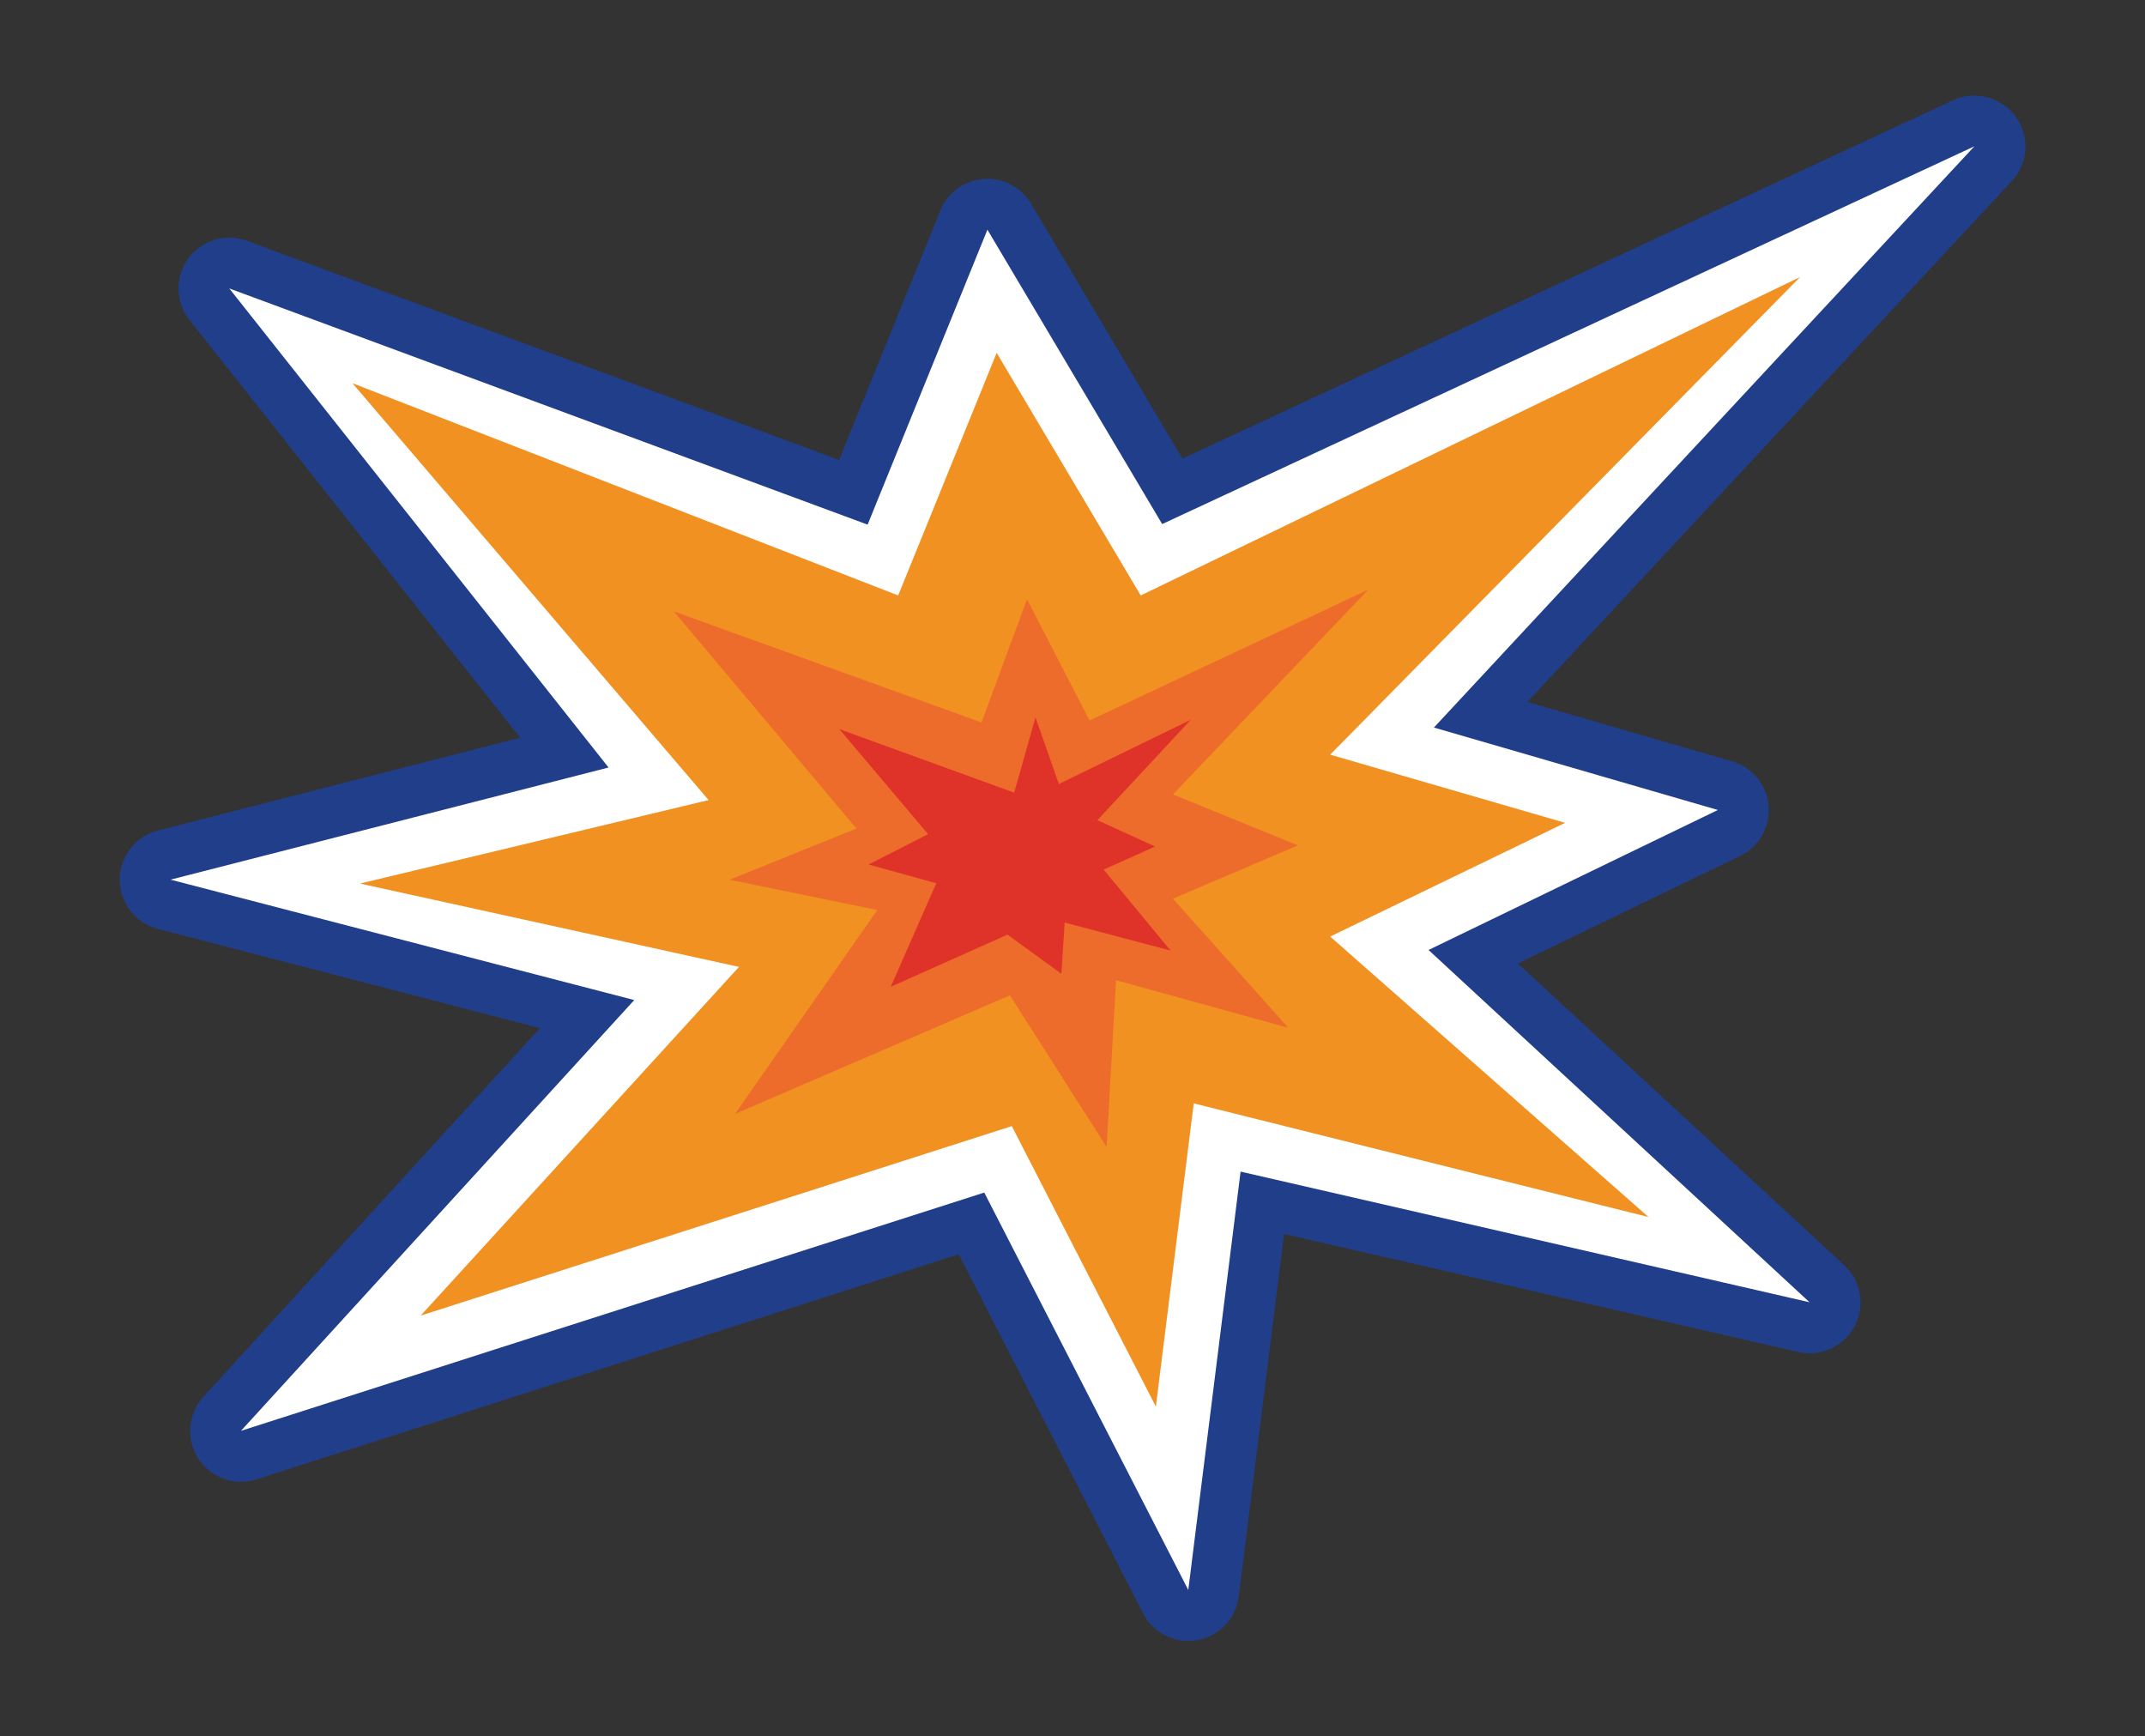
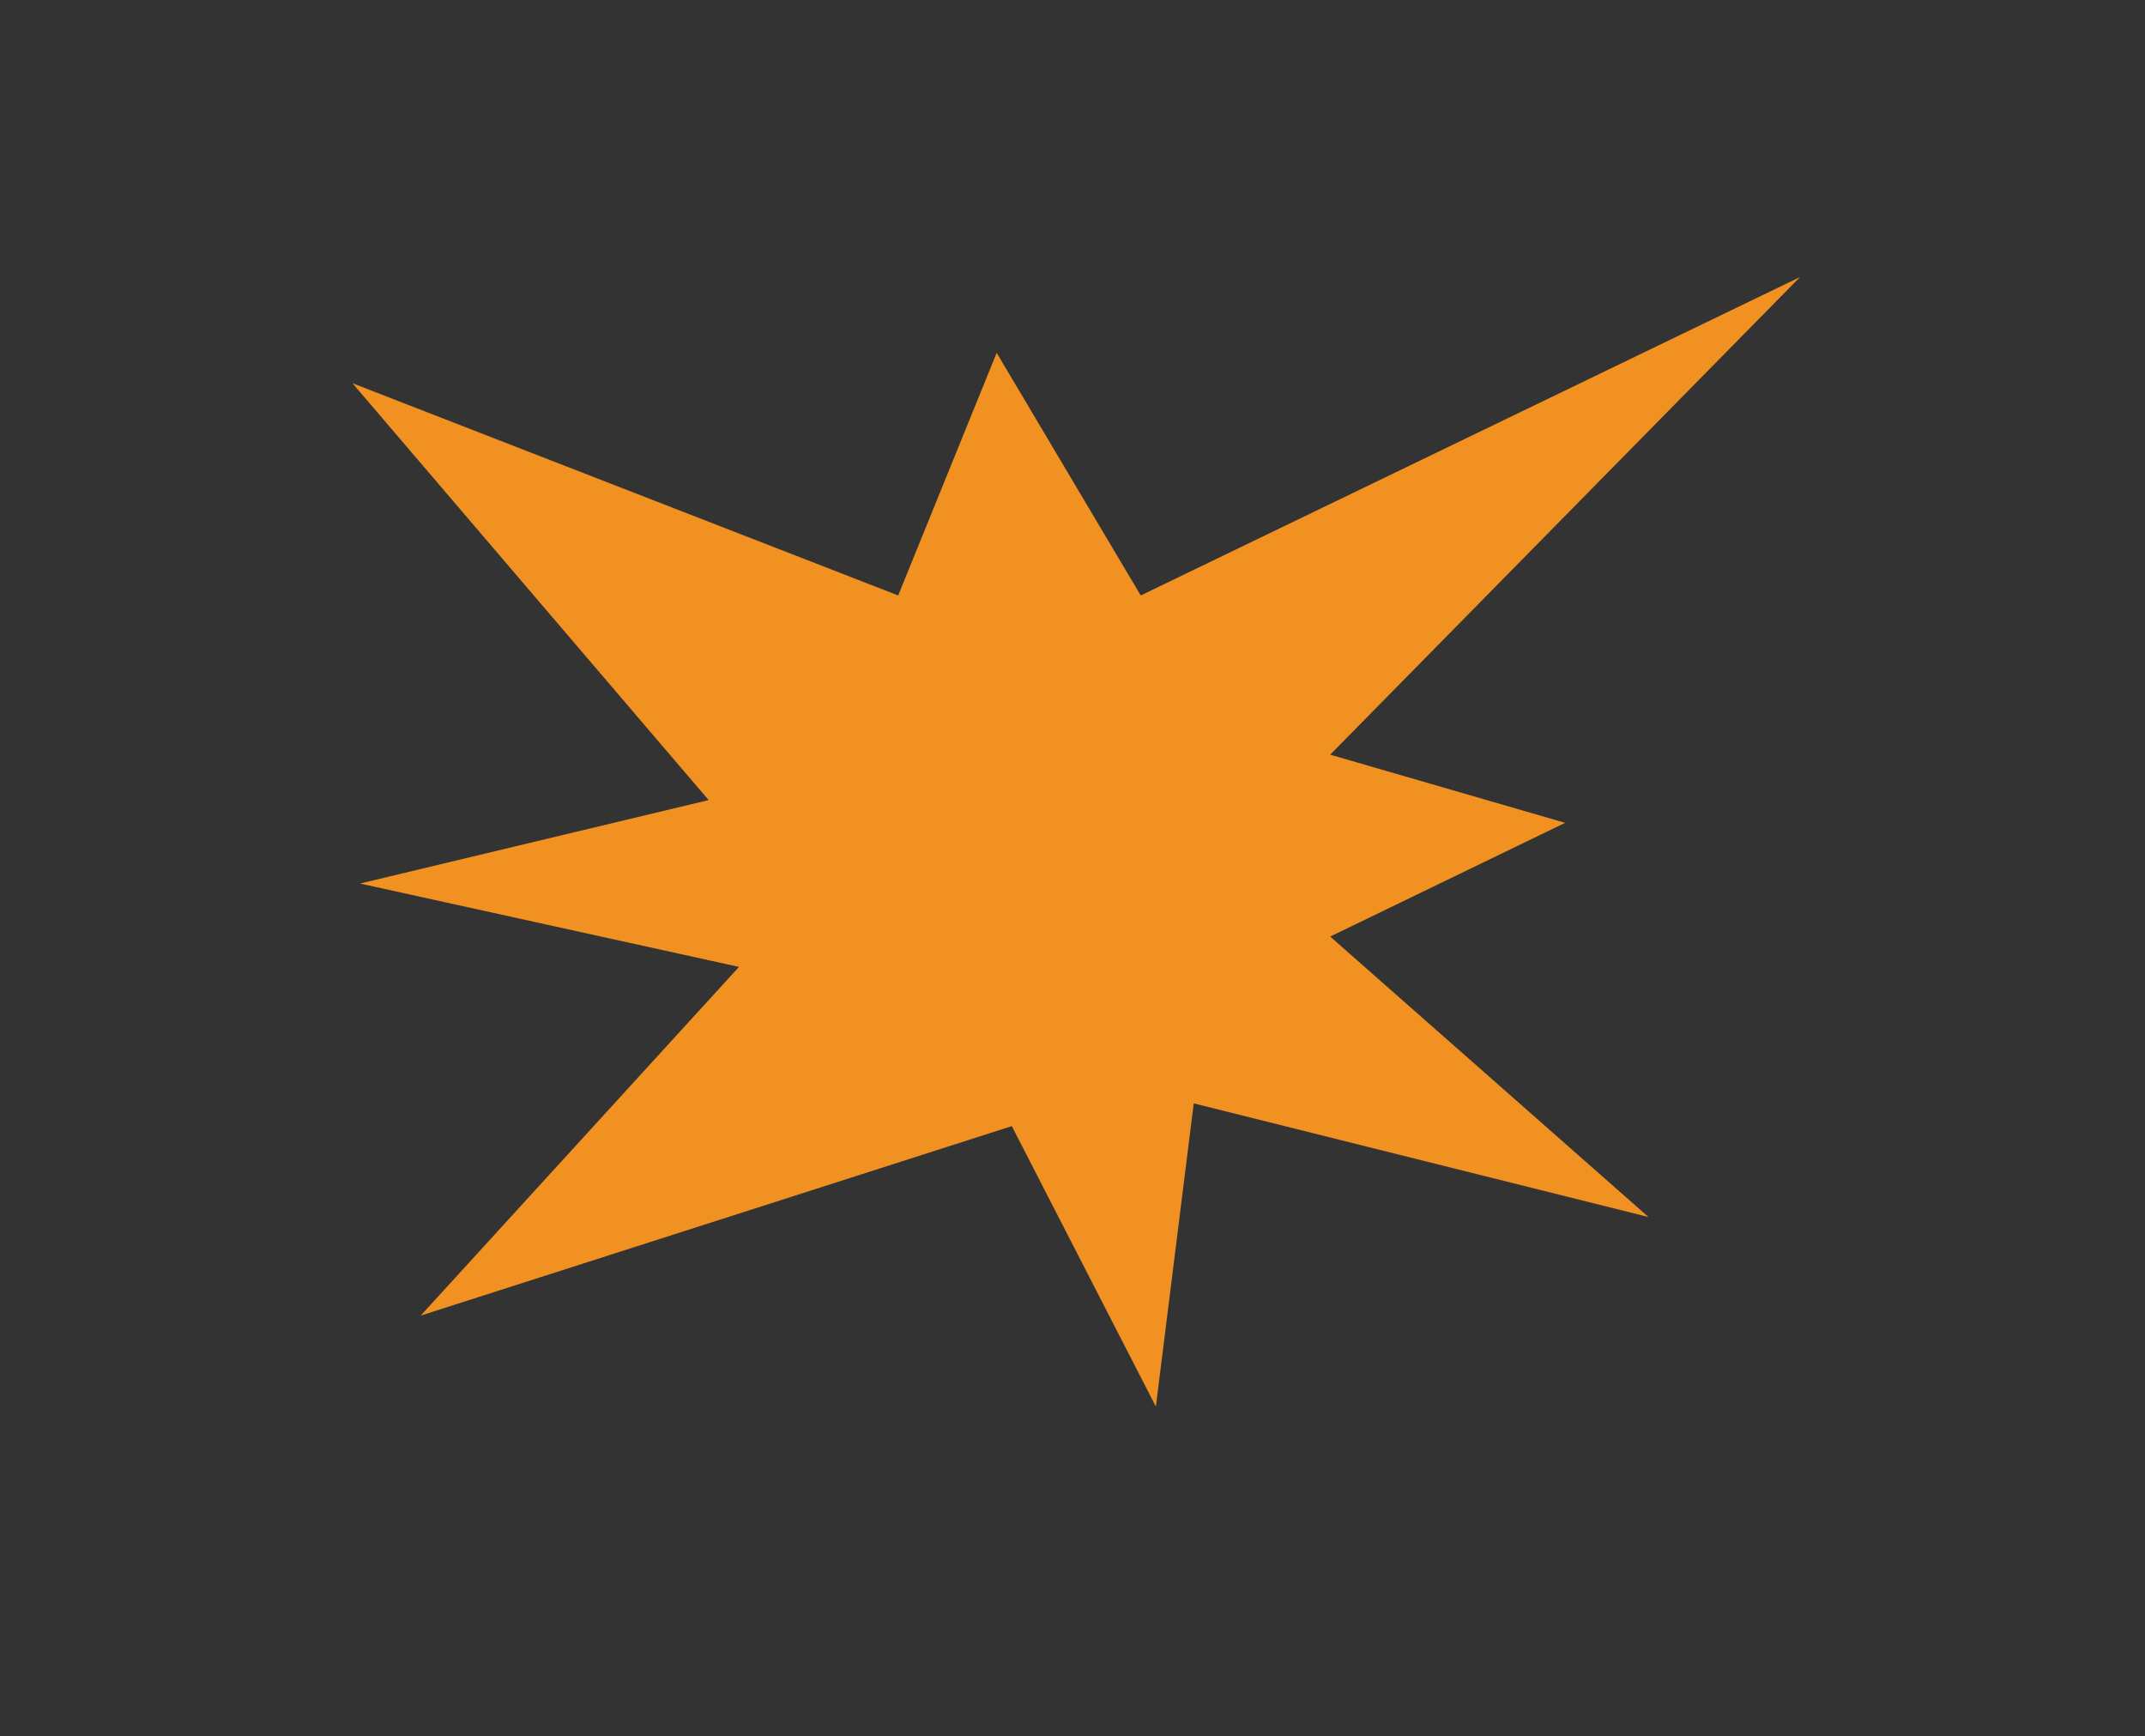
<svg xmlns="http://www.w3.org/2000/svg" id="a" viewBox="0 0 299 242">
  <rect x="0" y="0" width="299" height="242" fill="#333333" stroke="none" />
  <defs>
    <style>.b{fill:#f09121;}.c{fill:#ed6b2b;}.d{fill:#fff;}.e{fill:#213e8a;}.f{fill:#df3329;}</style>
  </defs>
-   <path class="d" d="M165.64,225.15c-1.31,0-2.53-.73-3.15-1.92l-27.07-52.72-100.75,32.29c-.36.11-.72.17-1.08.17-1.18,0-2.31-.59-2.98-1.63-.87-1.35-.72-3.12.36-4.3l50.86-55.71-58.95-15.3c-1.56-.41-2.65-1.82-2.65-3.43,0-1.61,1.1-3.02,2.66-3.42l55.78-14.28L29.18,42.39c-.99-1.24-1.02-2.99-.09-4.28.68-.94,1.75-1.46,2.87-1.46.41,0,.83.07,1.23.22l85.77,31.73,15.41-37.93c.51-1.25,1.67-2.1,3.01-2.2.09,0,.18,0,.27,0,1.24,0,2.4.65,3.04,1.73l22.73,38.28,110.32-51.3c.48-.22.99-.33,1.49-.33,1.1,0,2.18.52,2.86,1.46,1,1.37.88,3.25-.27,4.49l-71.43,76.8,34.07,9.89c1.41.41,2.42,1.64,2.54,3.1.12,1.46-.67,2.85-1.99,3.48l-35.66,17.25,49.3,45.58c1.18,1.09,1.48,2.83.73,4.25-.62,1.18-1.84,1.89-3.13,1.89-.26,0-.53-.03-.79-.09l-75.5-17.33-6.8,54.42c-.19,1.54-1.37,2.77-2.9,3.05-.21.03-.41.05-.62.05Z" />
-   <path class="e" d="M275.22,20.39h.01-.01ZM275.22,20.39l-75.34,81.01,39.58,11.49-40.33,19.51,53.11,49.1-79.31-18.21-7.29,58.31-28.44-55.39-103.61,33.21,54.82-60.04-64.64-16.78,61.06-15.63L31.96,40.2l88.98,32.92,16.7-41.11,24.36,41.03,113.22-52.65h0ZM275.22,13.31c-.33,0-.66.02-.98.07-.76.11-1.47.33-2.14.66l-107.28,49.88-21.09-35.53c-1.28-2.16-3.6-3.47-6.09-3.47-.18,0-.35,0-.53.02-2.68.2-5.02,1.9-6.03,4.4l-14.12,34.76-82.55-30.54c-.8-.3-1.63-.44-2.45-.44-2.22,0-4.37,1.05-5.73,2.92-1.86,2.57-1.79,6.06.18,8.55l46.1,58.23-50.5,12.93c-3.13.8-5.32,3.62-5.32,6.85s2.18,6.05,5.3,6.86l53.27,13.83-46.9,51.37c-2.16,2.37-2.46,5.9-.73,8.6,1.33,2.07,3.6,3.26,5.96,3.26.72,0,1.45-.11,2.16-.34l97.89-31.37,25.7,50.05c1.23,2.39,3.68,3.85,6.3,3.85.41,0,.82-.04,1.24-.11,3.06-.54,5.41-3.01,5.79-6.09l6.32-50.53,71.68,16.45c.53.12,1.06.18,1.59.18,2.58,0,5.01-1.42,6.26-3.77,1.5-2.84.9-6.33-1.45-8.5l-45.49-42.06,30.99-14.99c2.64-1.28,4.22-4.05,3.97-6.97-.25-2.92-2.27-5.39-5.08-6.2l-28.55-8.29,67.4-72.46c1.25-1.28,2.02-3.02,2.02-4.95,0-3.83-3.04-6.95-6.84-7.08-.08,0-.17,0-.25,0h0ZM275.22,27.47h.01-.01Z" />
  <polygon class="b" points="58.64 183.36 103.01 134.76 50.18 123.14 98.78 111.51 49.13 53.41 125.2 82.99 138.93 49.18 159.01 82.99 250.92 38.61 185.42 105.18 218.17 114.68 185.42 130.53 229.79 169.62 166.4 153.78 161.12 196.04 141.04 156.95 58.64 183.36" />
-   <polygon class="c" points="122.29 126.83 101.69 122.61 119.39 115.48 93.94 85.22 136.82 100.69 143.16 83.52 151.87 100.42 190.7 82.2 163.5 110.72 180.91 117.82 163.5 125.25 179.58 143.25 155.57 136.61 154.25 159.85 140.78 138.72 102.47 155.24 122.29 126.83" />
-   <polygon class="f" points="130.51 123.1 121.07 120.49 129.37 116.26 117 101.62 141.37 110.47 144.34 99.99 147.6 109.27 165.99 100.31 152.97 114.31 161.01 117.98 153.84 121.2 163.17 132.48 148.41 128.58 147.95 135.72 140.44 130.26 124.16 137.54 130.51 123.1" />
</svg>